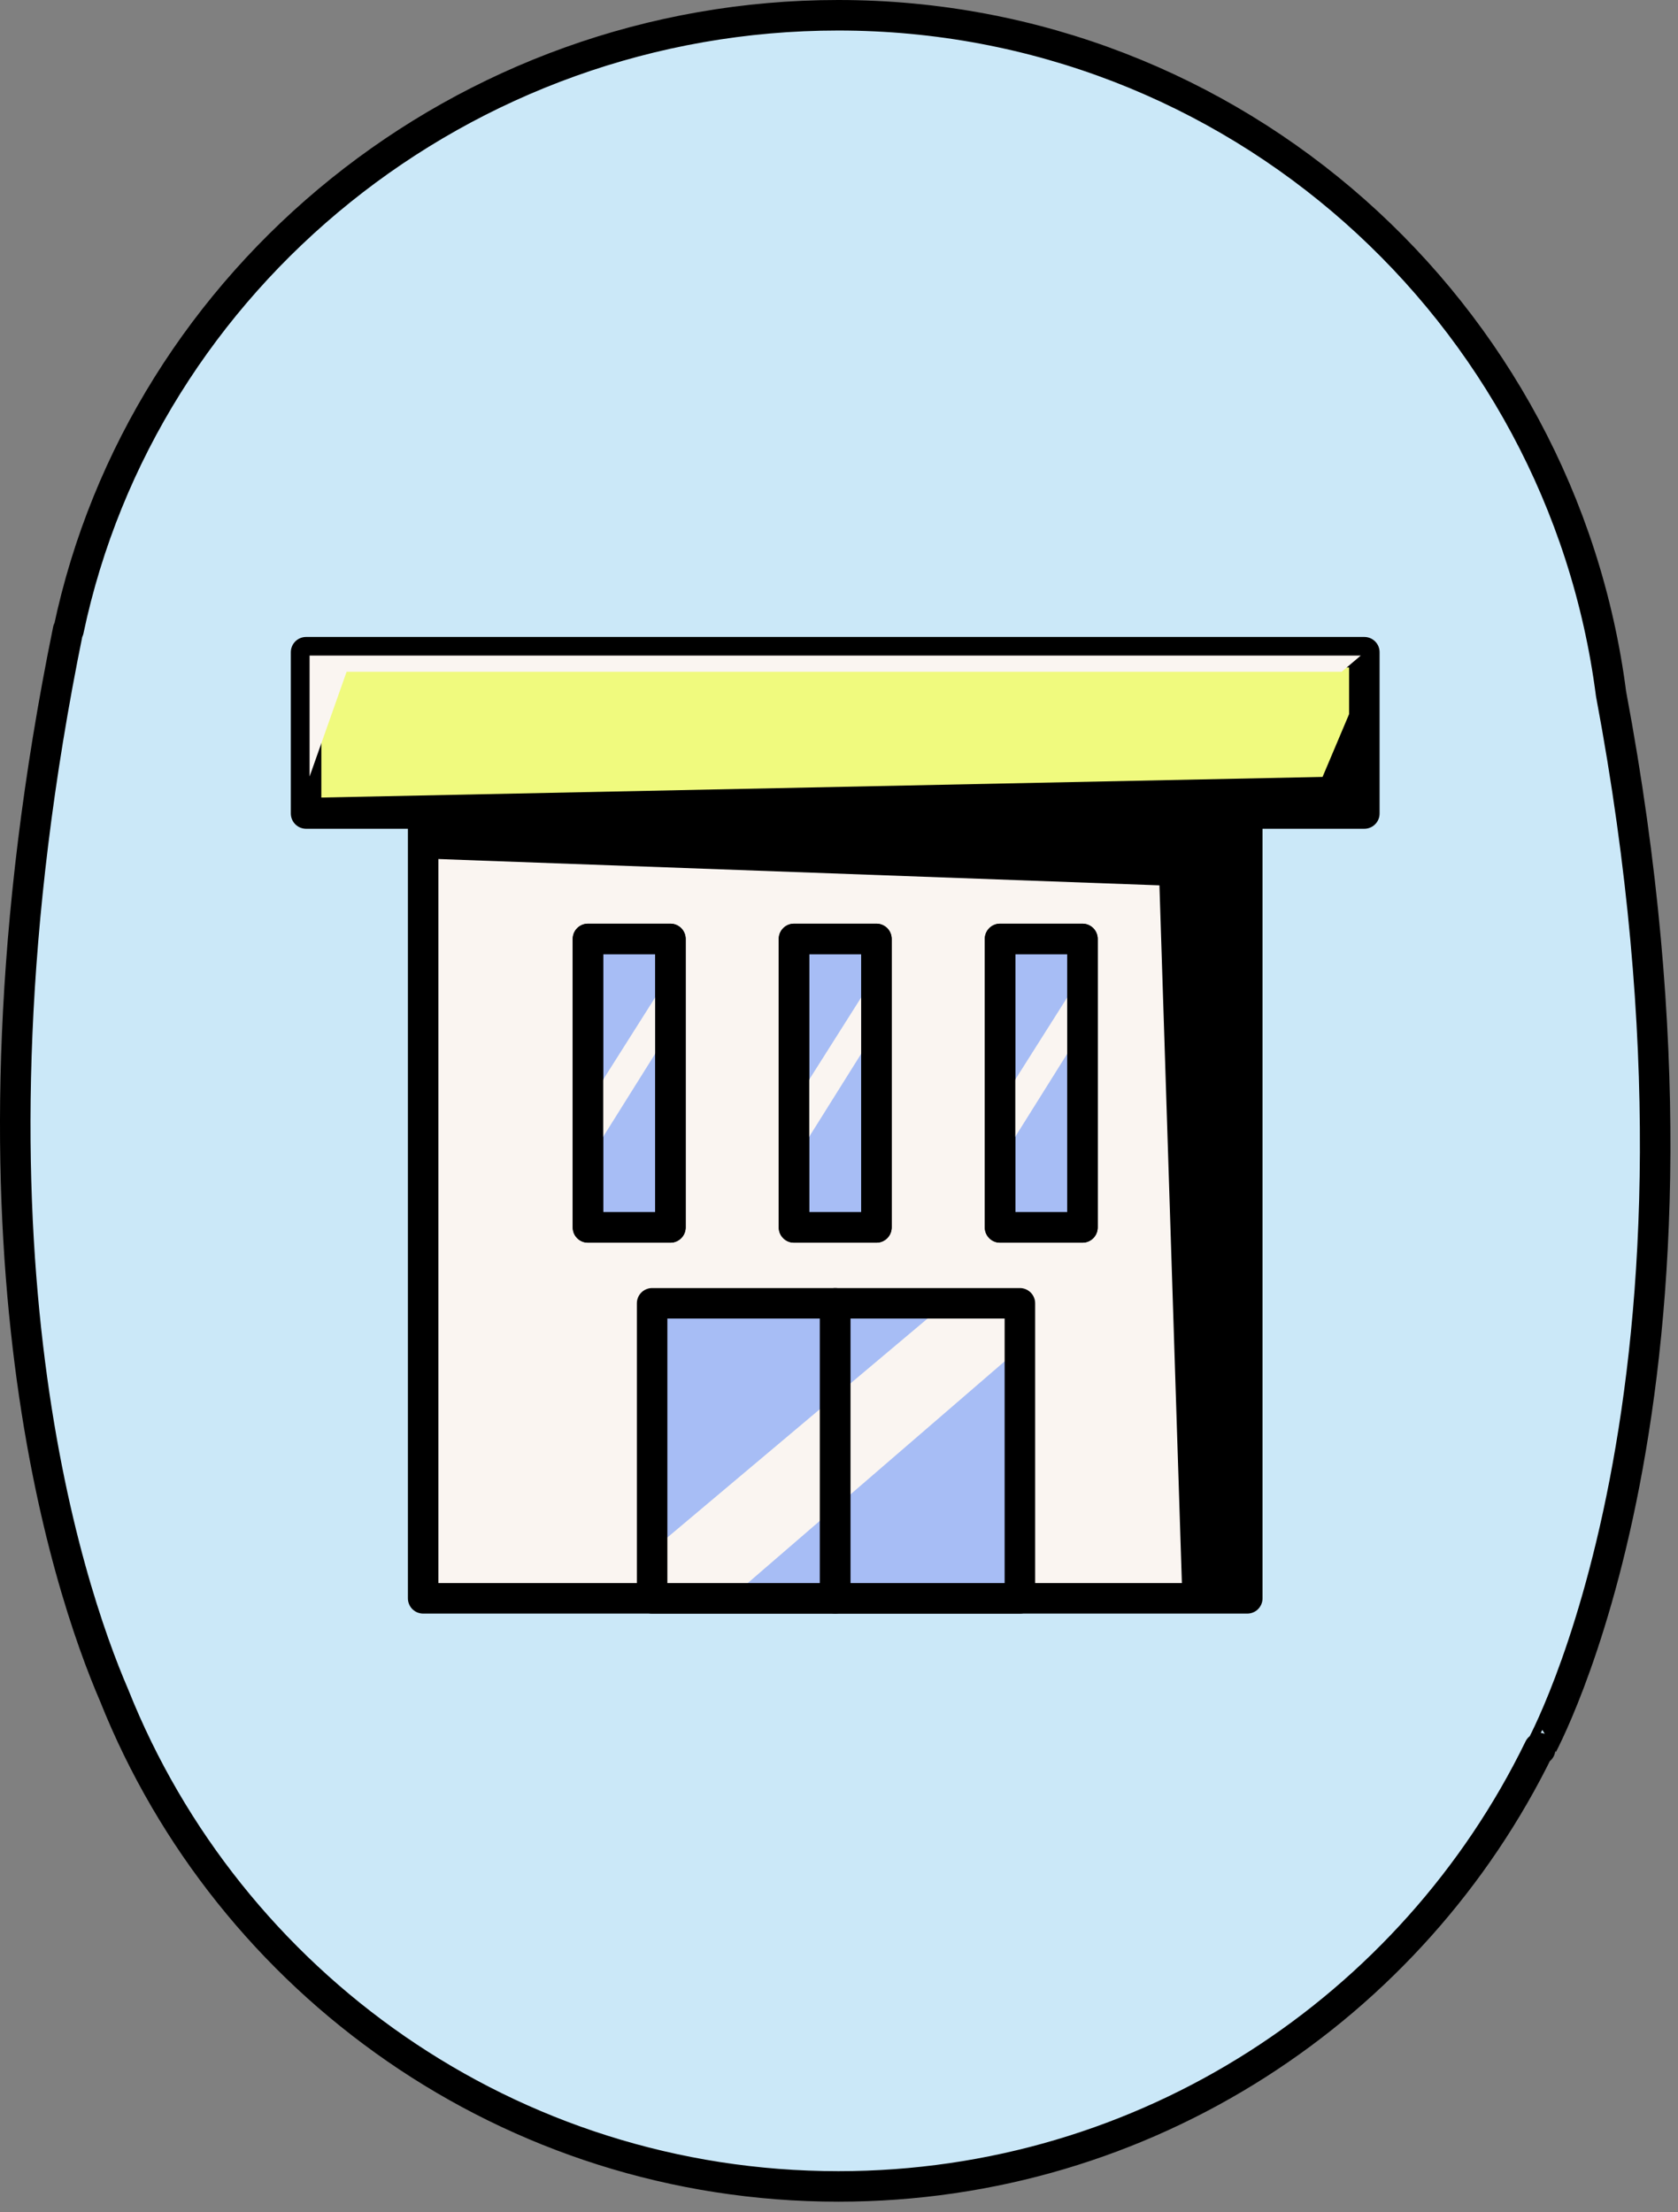
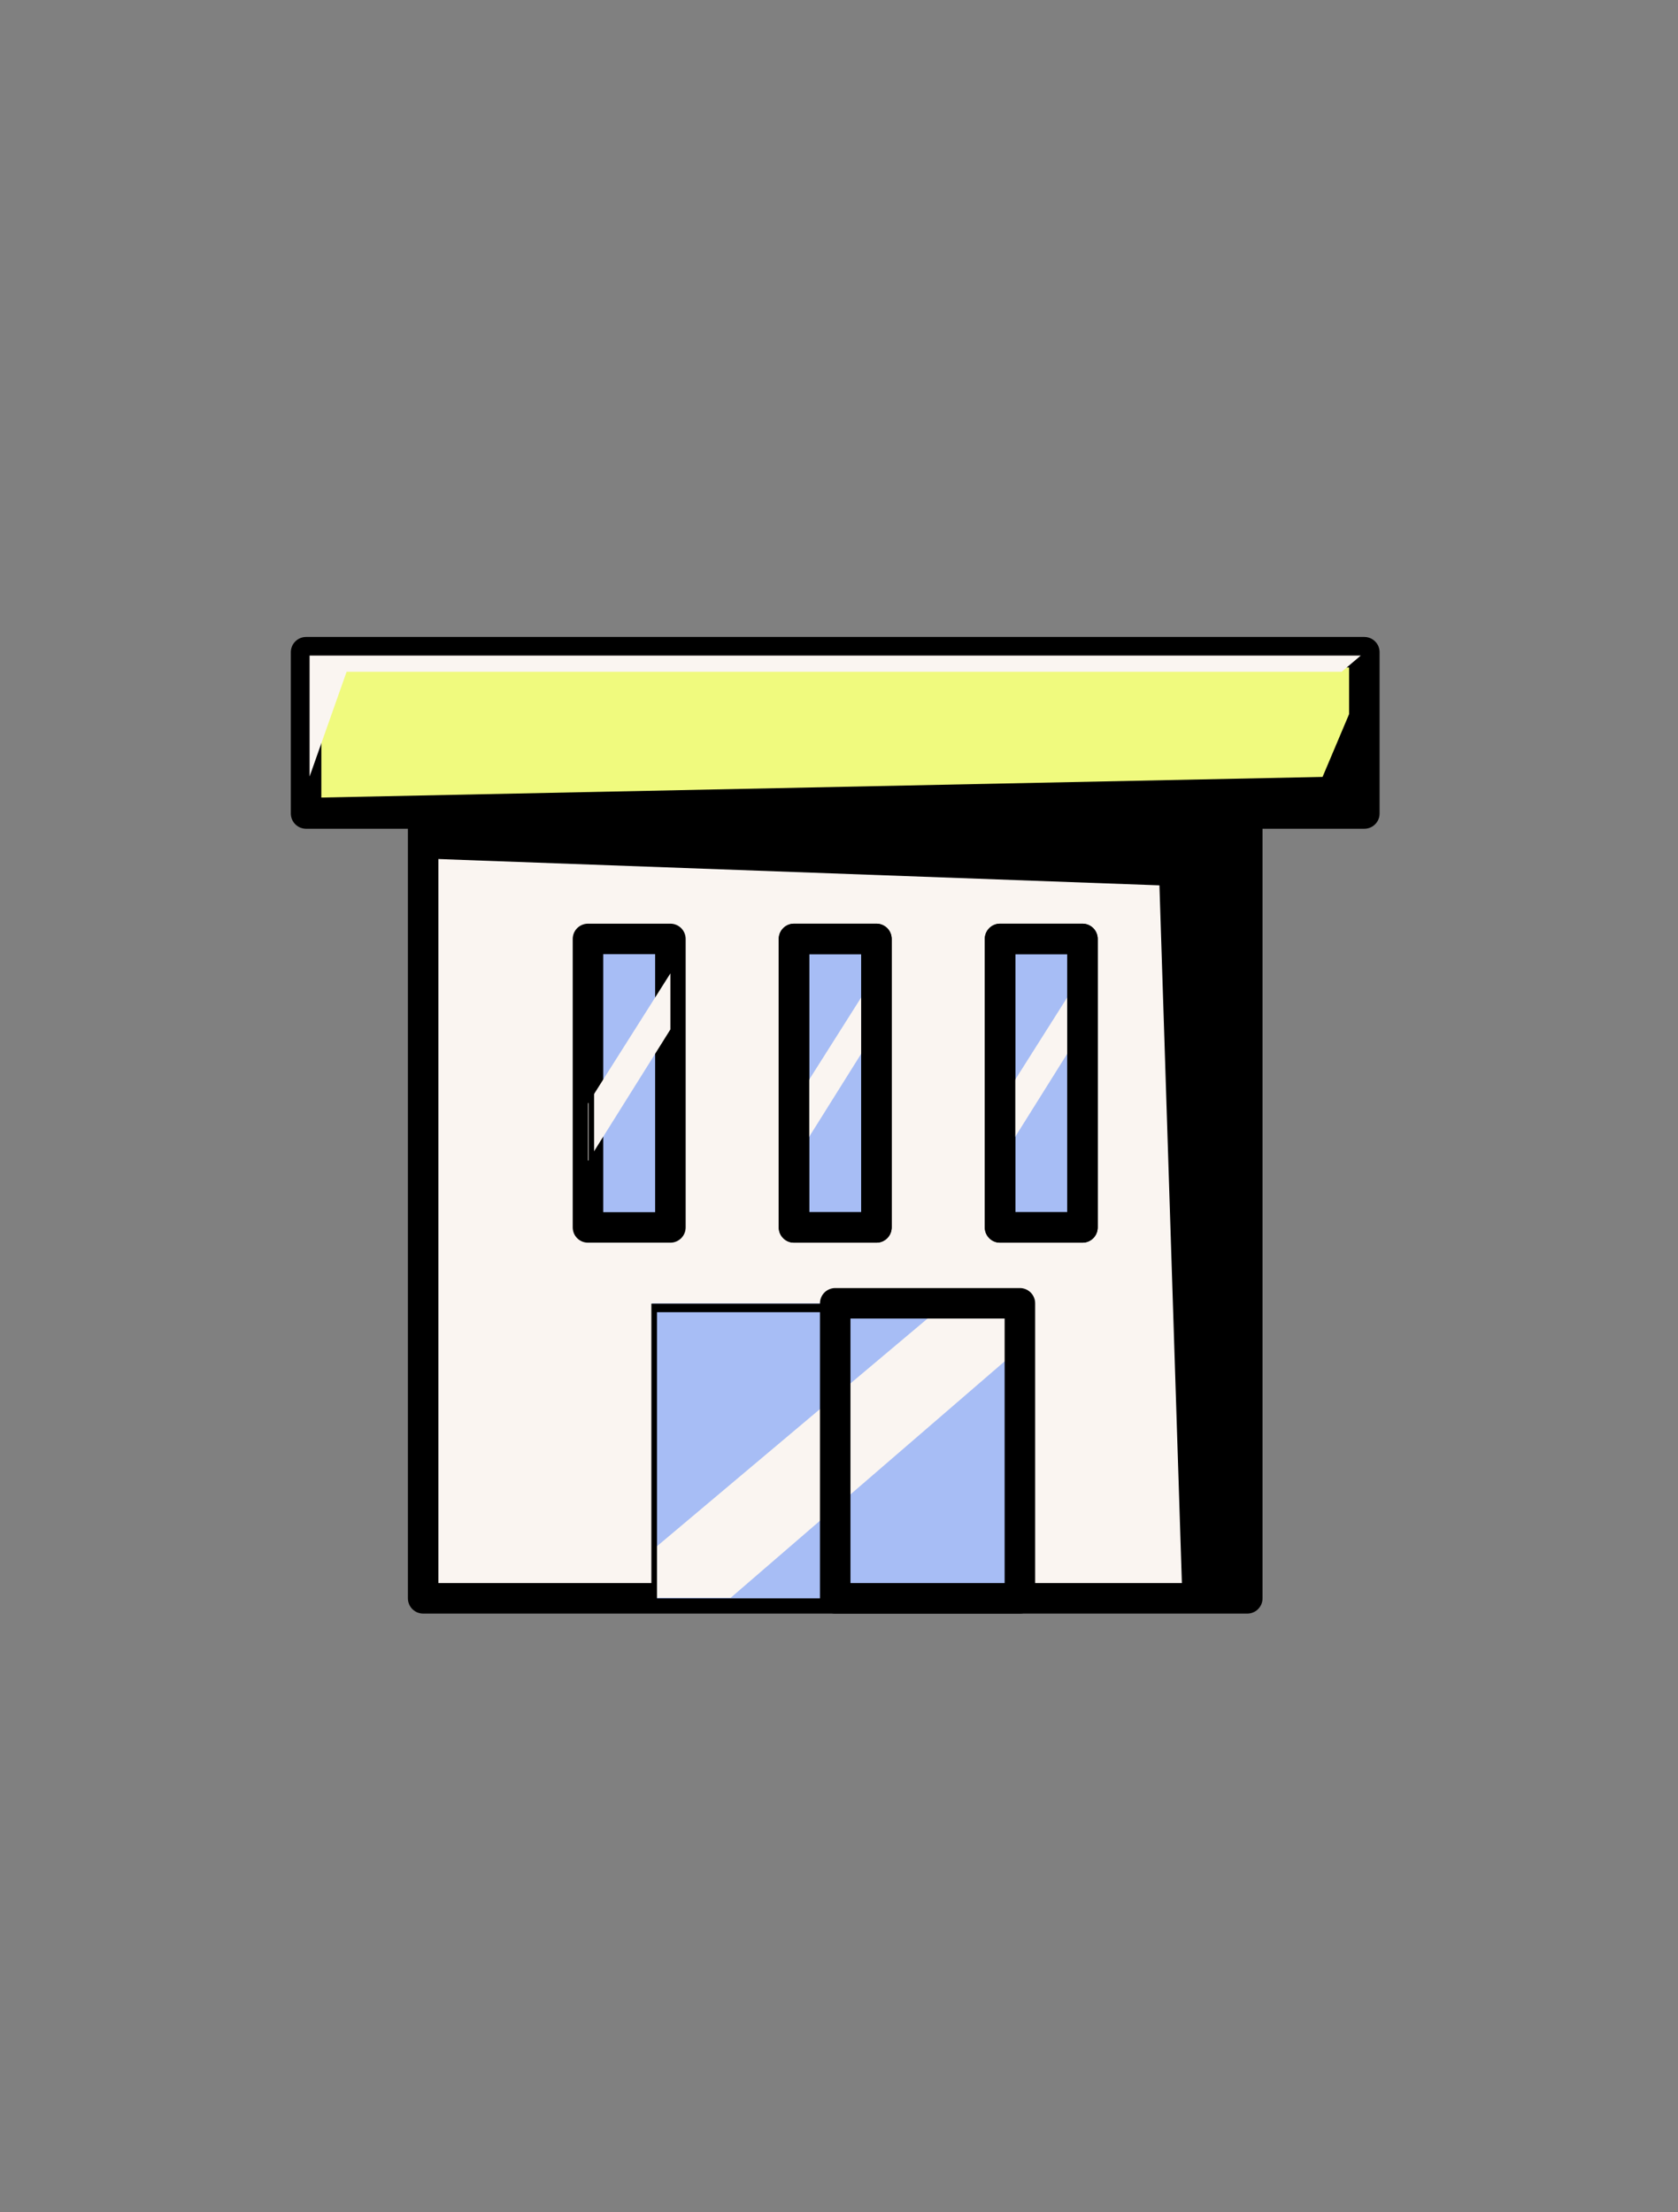
<svg xmlns="http://www.w3.org/2000/svg" width="110" height="145" viewBox="0 0 110 145" fill="none">
  <rect x="0" y="0" width="110" height="145" fill="#808080" stroke="none" />
-   <path d="M105.611 45.477C102.373 20.387 80.923 1 54.948 1C30.37 1 9.363 18.188 4.492 41.312L4.464 41.284C-3.548 80.489 4.437 104.057 7.481 111.114C14.995 129.977 33.415 143.304 54.962 143.304C75.152 143.304 92.617 131.582 100.906 114.574L100.962 114.657C100.948 114.657 114.191 91.103 105.611 45.477Z" fill="#CBE8F8" stroke="black" stroke-width="2" stroke-miterlimit="10" stroke-linejoin="round" />
  <path d="M81.764 48.033H27.74V104.759H81.764V48.033Z" fill="#FAF5F1" stroke="black" stroke-width="2" stroke-linejoin="round" />
  <path d="M54.752 85.423H66.755V104.759H54.752V85.423Z" fill="#A7BDF5" />
  <path d="M42.749 85.423H54.855V104.759H42.749V85.423Z" fill="#A7BDF5" />
  <path d="M38.544 61.54H43.947V80.448H38.544V61.54Z" fill="#A7BDF5" stroke="black" stroke-width="2" stroke-linejoin="round" />
  <path d="M52.05 61.54H57.453V80.448H52.05V61.54Z" fill="#A7BDF5" stroke="black" stroke-width="2" stroke-linejoin="round" />
  <path d="M65.557 61.54H70.959V80.448H65.557V61.54Z" fill="#A7BDF5" stroke="black" stroke-width="2" stroke-linejoin="round" />
  <path d="M89.438 42.748H20.065V53.319H89.438V42.748Z" fill="#F0FA7E" stroke="black" stroke-width="2" stroke-linejoin="round" />
  <path d="M20.295 42.968V50.897L22.721 44.029H87.951L89.204 42.968H20.295Z" fill="#FAF5F1" />
  <path d="M61.946 85.462L42.792 101.575V104.724H47.898L66.762 88.446V85.462H61.946Z" fill="#FAF5F1" />
  <path d="M43.947 63.798L38.544 72.334V76.096L43.947 67.472V63.798Z" fill="#FAF5F1" />
  <path d="M38.581 61.54H43.947V62.1H38.947V80.451H38.581V61.54Z" fill="black" />
  <path d="M57.453 63.798L52.05 72.334V76.096L57.453 67.472V63.798Z" fill="#FAF5F1" />
  <path d="M70.959 63.798L65.557 72.334V76.096L70.959 67.472V63.798Z" fill="#FAF5F1" />
  <path d="M54.752 85.423H66.858V104.759H54.752V85.423Z" stroke="black" stroke-width="2" stroke-linejoin="round" />
-   <path d="M42.749 85.423H54.752V104.759H42.749V85.423Z" stroke="black" stroke-width="2" stroke-linejoin="round" />
-   <path d="M38.544 61.54H43.947V80.448H38.544V61.54Z" stroke="black" stroke-width="2" stroke-linejoin="round" />
  <path d="M52.05 61.54H57.453V80.448H52.05V61.54Z" stroke="black" stroke-width="2" stroke-linejoin="round" />
  <path d="M65.557 61.54H70.959V80.448H65.557V61.54Z" stroke="black" stroke-width="2" stroke-linejoin="round" />
  <path d="M76.006 58.028L27.757 56.268V53.334H20.193V52.291L86.699 50.921L89.373 44.597V53.334H81.809V104.648H77.506L76.006 58.028Z" fill="black" />
  <path d="M42.701 85.444H66.833V86.004H43.067V104.774H42.701V85.444Z" fill="black" />
  <path d="M52.05 61.54H57.416V62.1H52.416V80.451H52.05V61.54Z" fill="black" />
  <path d="M65.557 61.54H70.922V62.1H65.922V80.451H65.557V61.54Z" fill="black" />
</svg>